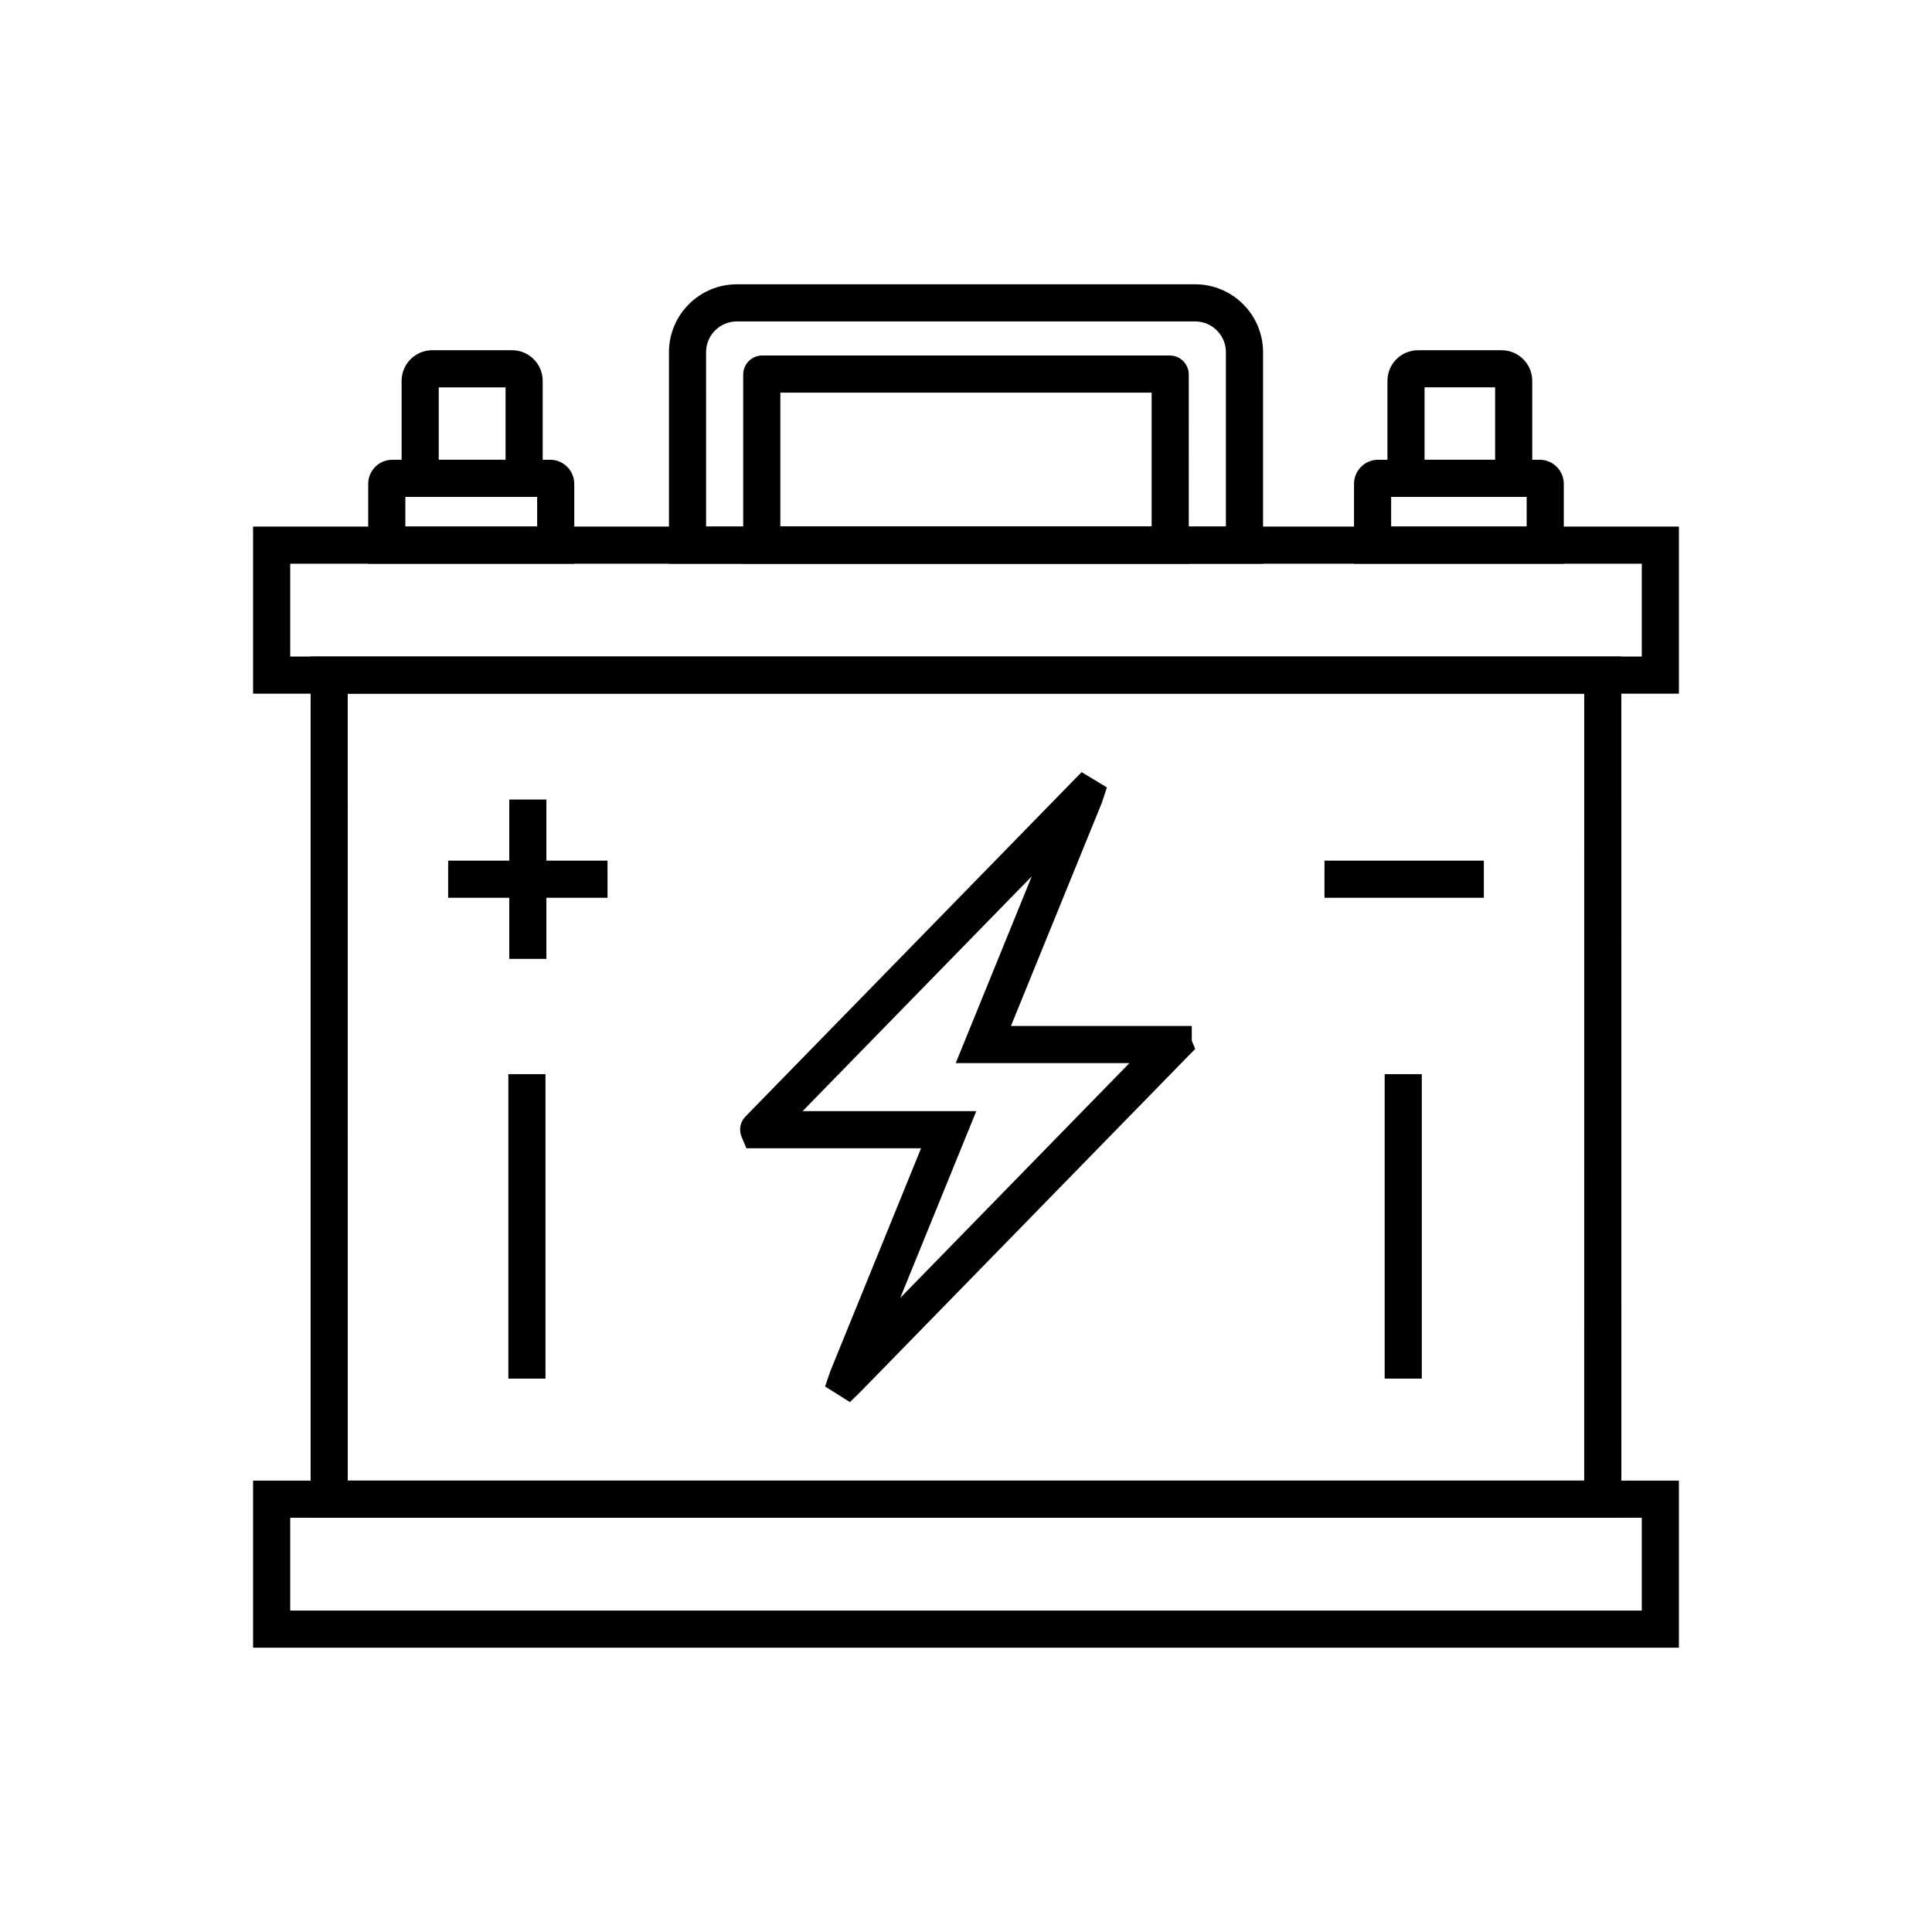
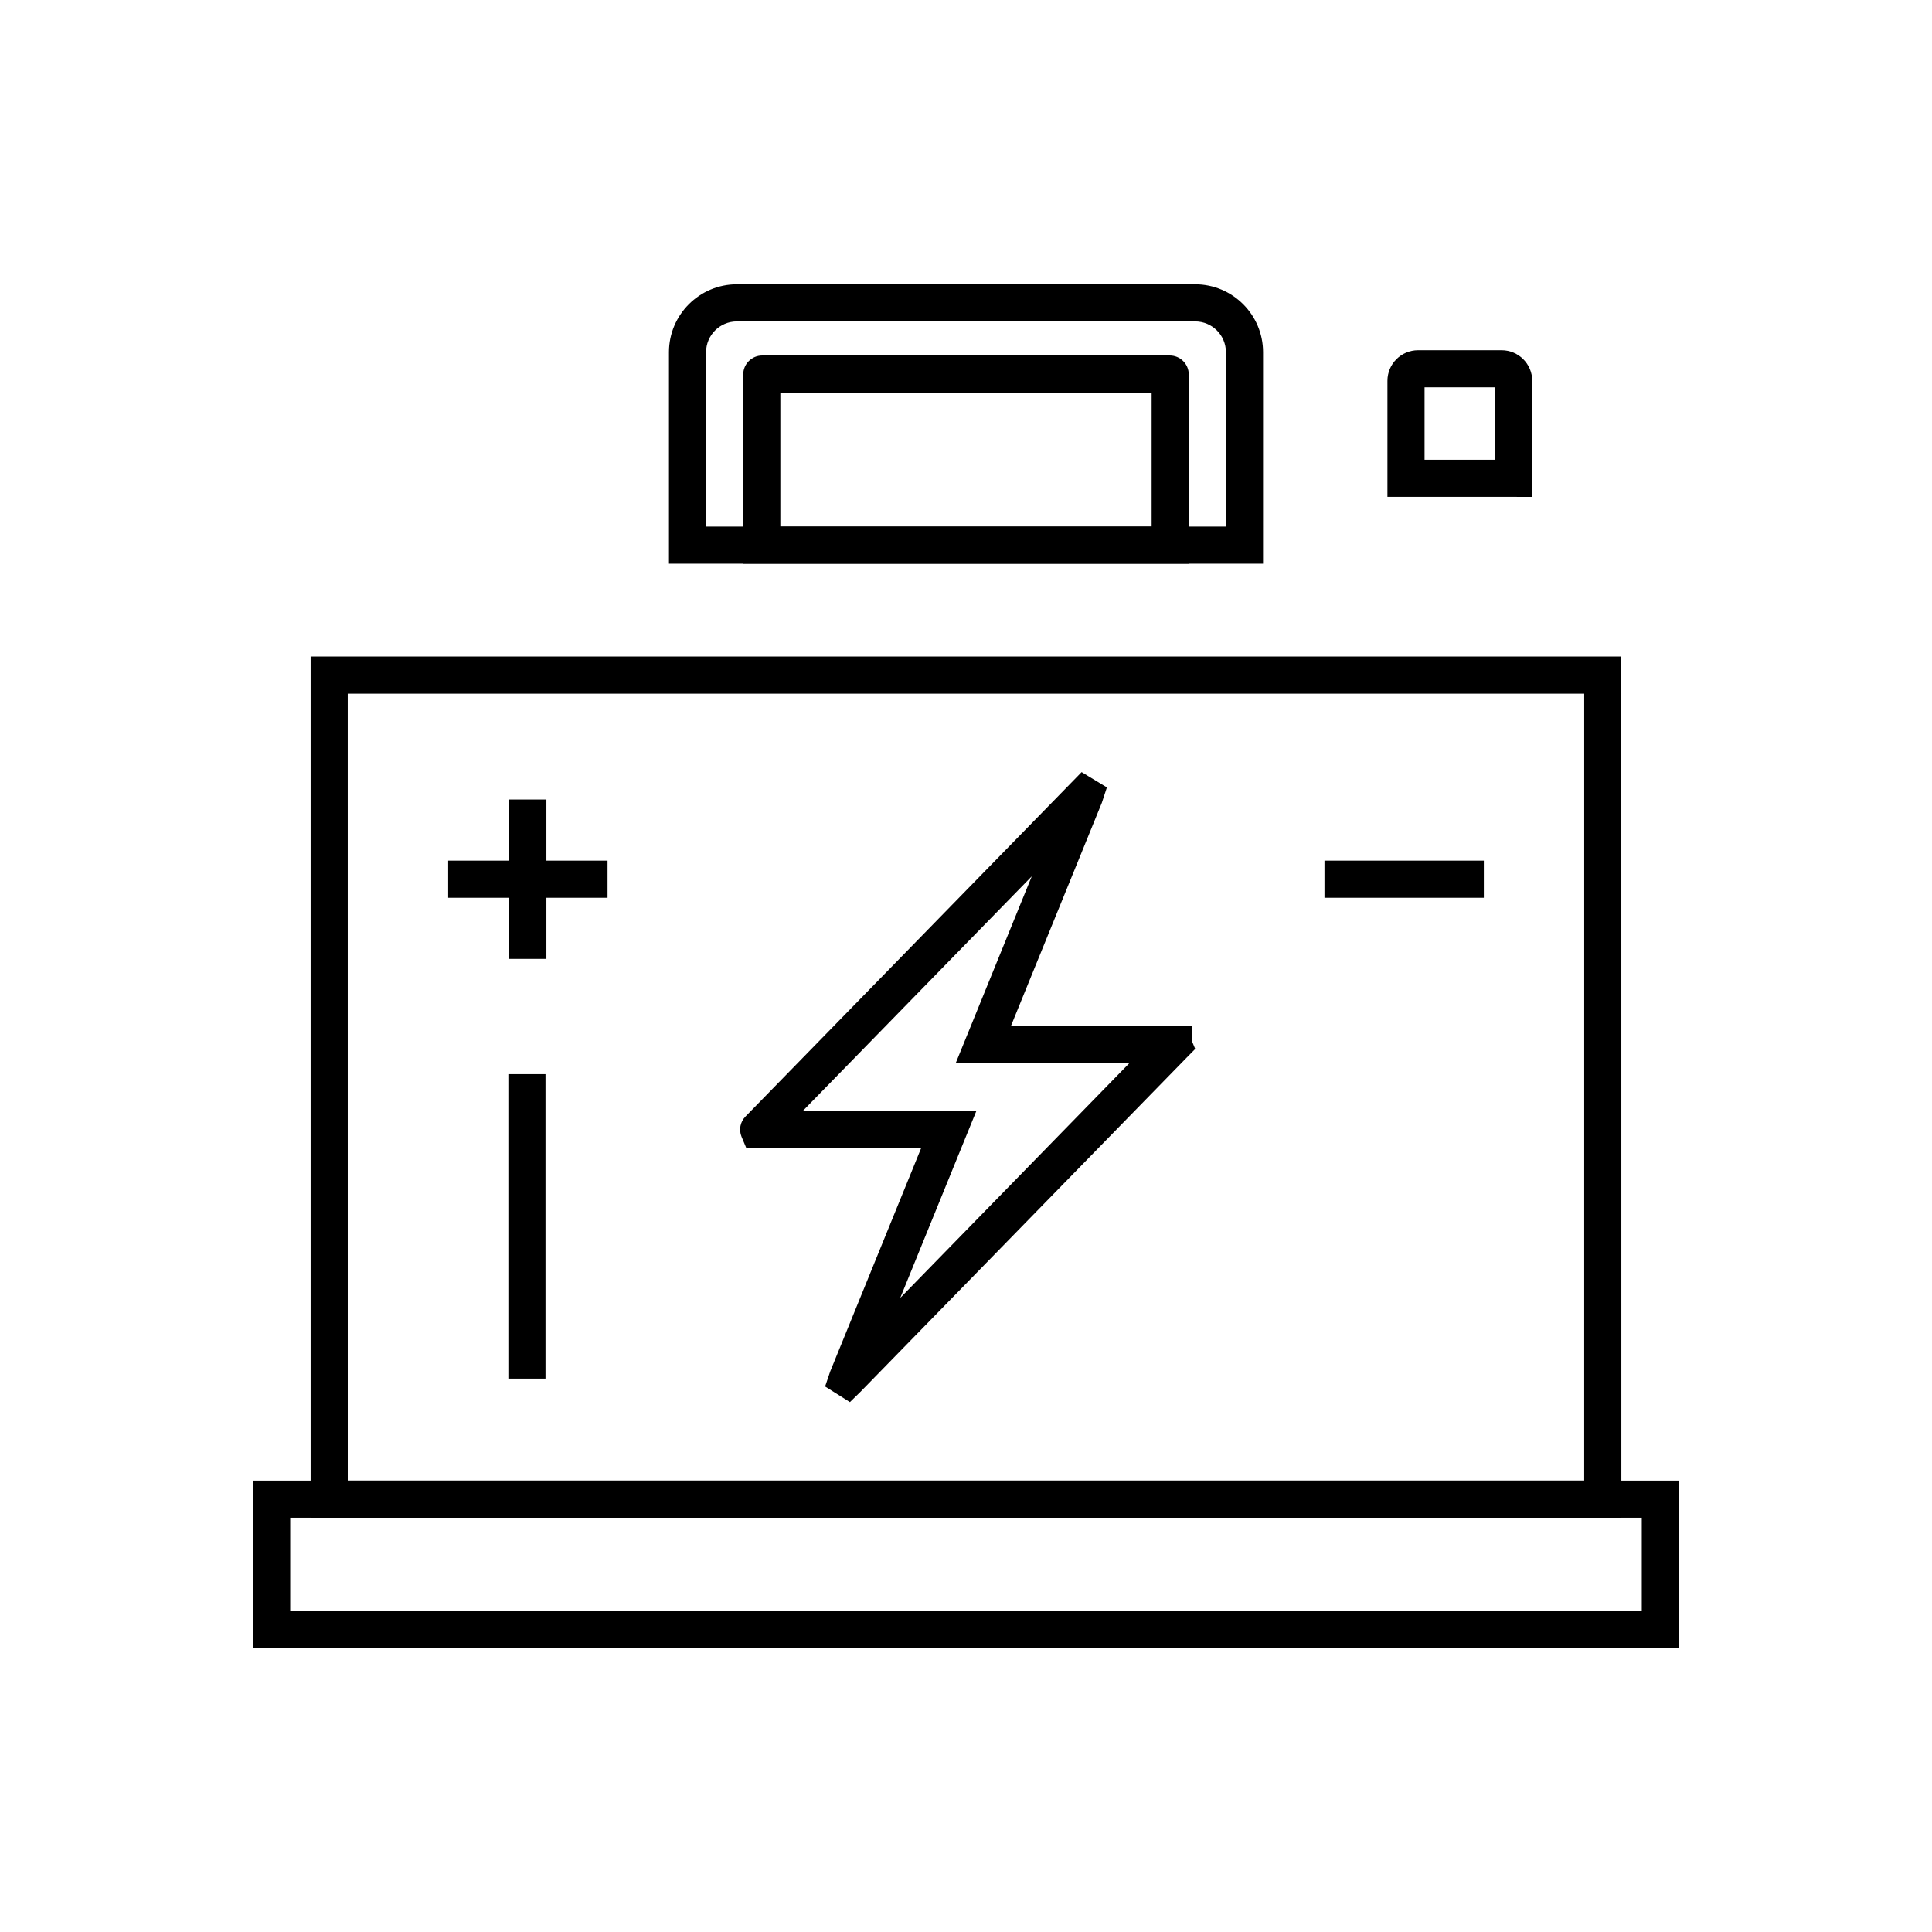
<svg xmlns="http://www.w3.org/2000/svg" fill="#000000" width="800px" height="800px" version="1.1" viewBox="144 144 512 512">
  <g>
    <path d="m369.24 515.57-6.578-4.133 1.344-3.969 24.09-59.164h-46.293l-1.285-3.055c-0.762-1.84-0.355-3.941 1.039-5.363l89.082-91.266 6.699 4.051-1.332 4.055-24.094 59.164h47.922v3.902l0.91 2.195-2.289 2.316-86.441 88.559zm-12.547-77.102h46.031l-20.152 49.496 60.738-62.234h-46.031l20.152-49.496z" />
    <path d="m573.68 546.21h-347.36v-228.22h347.35zm-337.52-9.84h327.67l0.004-208.54h-327.68z" />
-     <path d="m588.93 327.83h-377.86v-44.281h377.86zm-368.02-9.84h358.18v-24.602h-358.18z" />
    <path d="m588.93 580.66h-377.86v-44.281h377.86zm-368.02-9.84h358.18v-24.602h-358.18z" />
-     <path d="m510.95 428.66h9.84v80.688h-9.84z" />
    <path d="m278.72 428.66h9.84v80.688h-9.84z" />
    <path d="m550.06 275.68-38.375-0.004v-30.746c0-4.477 3.641-8.117 8.117-8.117h22.141c4.477 0 8.117 3.641 8.117 8.117zm-28.535-9.844 18.695 0.004v-19.188h-18.695z" />
-     <path d="m558.42 293.39h-55.594v-21.16c0-3.523 2.867-6.391 6.391-6.391h42.812c3.523 0 6.391 2.867 6.391 6.391zm-45.754-9.84h35.918v-7.871h-35.918z" />
-     <path d="m250.43 275.68v-30.75c0-4.477 3.641-8.117 8.117-8.117h21.156c4.477 0 8.117 3.641 8.117 8.117v30.746zm9.84-29.027v19.188l17.711-0.004v-19.184z" />
-     <path d="m296.19 293.39h-54.613v-21.16c0-3.523 2.867-6.391 6.391-6.391h41.828c3.523 0 6.391 2.867 6.391 6.391zm-44.773-9.84h34.934v-7.871h-34.934z" />
    <path d="m262.77 372.08h42.234v9.84h-42.234z" />
    <path d="m495 372.08h42.234v9.84h-42.234z" />
    <path d="m278.96 355.88h9.84v42.234h-9.84z" />
    <path d="m478.72 293.39h-157.44v-56.055c0-9.918 8.074-17.992 17.992-17.992h121.46c9.922 0 17.992 8.074 17.992 17.992zm-147.6-9.84h137.76v-46.215c0-4.496-3.656-8.152-8.152-8.152h-121.46c-4.496 0-8.152 3.656-8.152 8.152z" />
    <path d="m459.04 293.39h-118.08v-50.137c0-2.785 2.262-5.047 5.047-5.047h107.98c2.785 0 5.047 2.262 5.047 5.047zm-108.24-9.84h98.395v-35.504h-98.395z" />
  </g>
</svg>